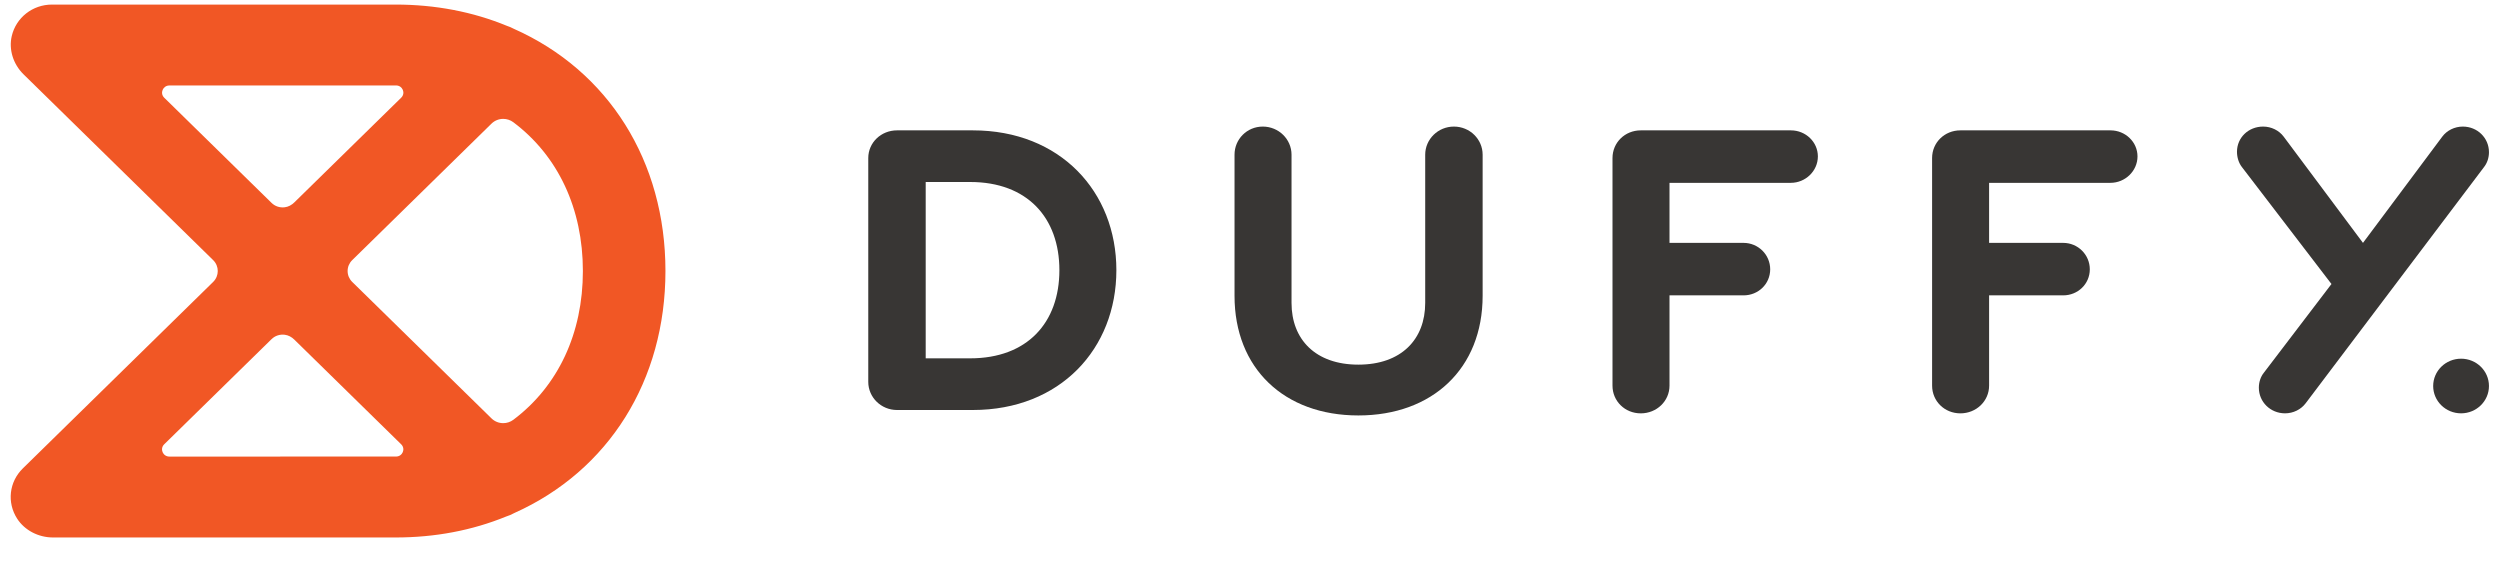
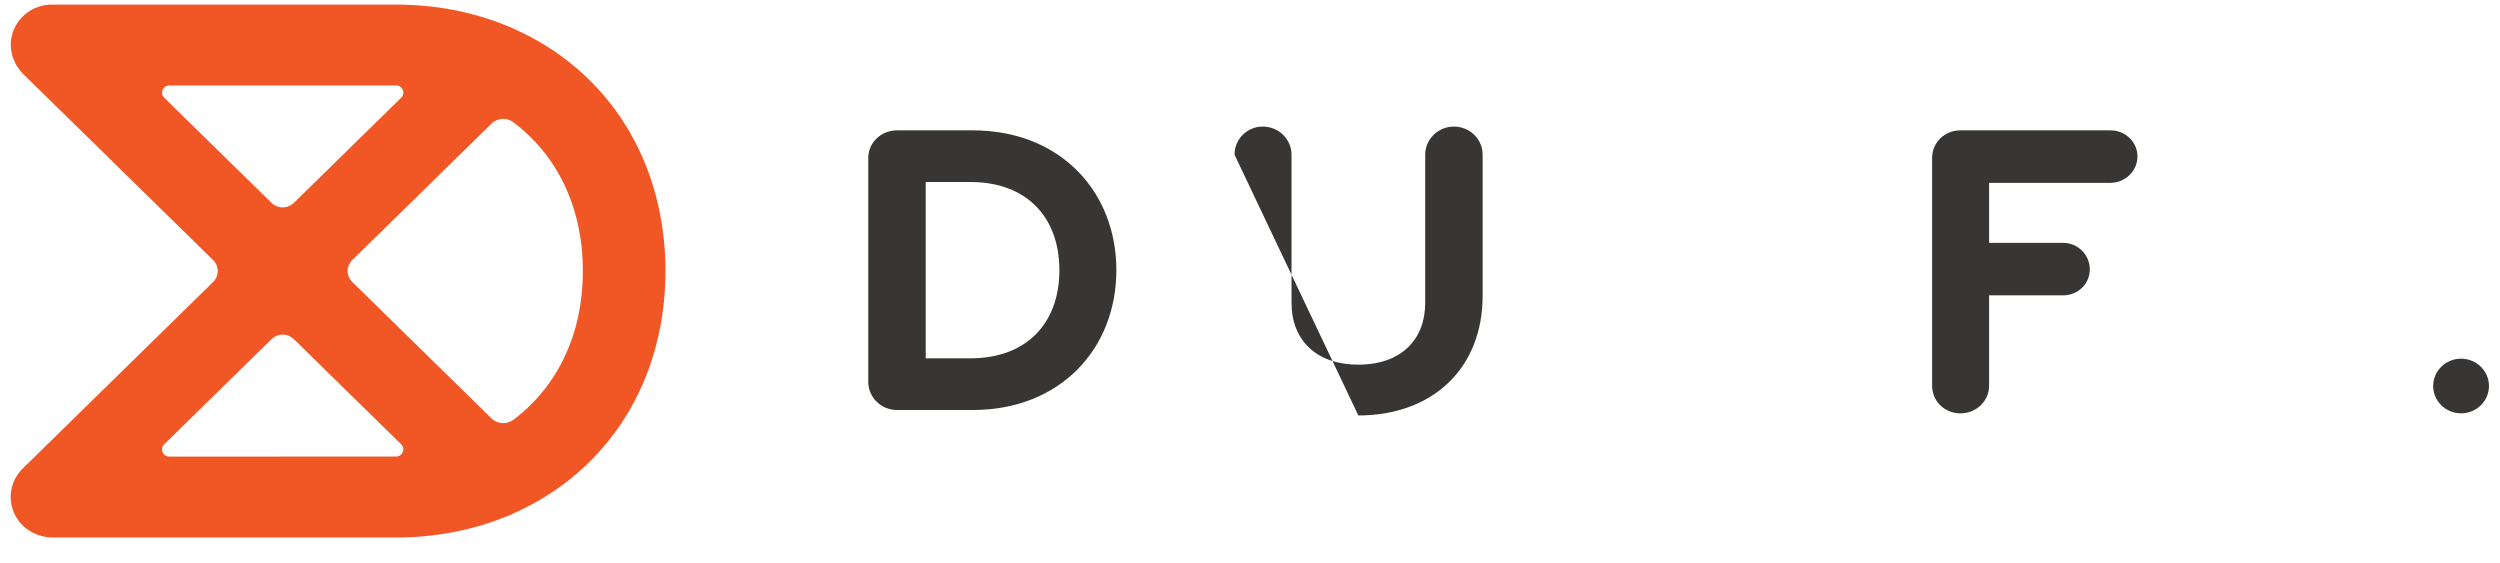
<svg xmlns="http://www.w3.org/2000/svg" width="111px" height="25px" viewBox="0 0 111 25" version="1.1">
  <title>Logos/logo small dark</title>
  <desc>Created with Sketch.</desc>
  <defs />
  <g id="Symbols" stroke="none" stroke-width="1" fill="none" fill-rule="evenodd">
    <g id="Logos/logo-small-dark">
      <path d="M43.079,8.081 L41.101,8.081 L41.101,15.91 L43.079,15.91 C45.61,15.91 47.037,14.326 47.037,11.996 C47.037,9.666 45.61,8.081 43.079,8.081 M43.194,18.204 L39.826,18.204 C39.122,18.204 38.551,17.644 38.551,16.954 L38.551,7.018 C38.551,6.329 39.122,5.788 39.826,5.788 L43.194,5.788 C47.075,5.788 49.567,8.51 49.567,11.996 C49.567,15.482 47.075,18.204 43.194,18.204" id="Fill-1" fill="#383634" />
-       <path d="M60.311,18.446 C57.02,18.446 54.813,16.358 54.813,13.133 L54.813,6.869 C54.813,6.18 55.365,5.62 56.068,5.62 C56.772,5.62 57.344,6.18 57.344,6.869 L57.344,13.45 C57.344,15.072 58.409,16.19 60.311,16.19 C62.214,16.19 63.279,15.072 63.279,13.45 L63.279,6.869 C63.279,6.18 63.85,5.62 64.554,5.62 C65.259,5.62 65.829,6.18 65.829,6.869 L65.829,13.133 C65.829,16.358 63.603,18.446 60.311,18.446" id="Fill-3" fill="#383634" />
-       <path d="M79.515,8.118 L74.126,8.118 L74.126,10.784 L77.417,10.784 C78.064,10.784 78.597,11.306 78.597,11.958 C78.597,12.611 78.064,13.114 77.417,13.114 L74.126,13.114 L74.126,17.122 C74.126,17.812 73.555,18.353 72.851,18.353 C72.147,18.353 71.595,17.812 71.595,17.122 L71.595,7.018 C71.595,6.329 72.147,5.788 72.851,5.788 L79.515,5.788 C80.181,5.788 80.714,6.31 80.714,6.944 C80.714,7.596 80.162,8.118 79.515,8.118" id="Fill-5" fill="#383634" />
+       <path d="M60.311,18.446 L54.813,6.869 C54.813,6.18 55.365,5.62 56.068,5.62 C56.772,5.62 57.344,6.18 57.344,6.869 L57.344,13.45 C57.344,15.072 58.409,16.19 60.311,16.19 C62.214,16.19 63.279,15.072 63.279,13.45 L63.279,6.869 C63.279,6.18 63.85,5.62 64.554,5.62 C65.259,5.62 65.829,6.18 65.829,6.869 L65.829,13.133 C65.829,16.358 63.603,18.446 60.311,18.446" id="Fill-3" fill="#383634" />
      <path d="M93.705,8.118 L88.316,8.118 L88.316,10.784 L91.607,10.784 C92.254,10.784 92.787,11.306 92.787,11.958 C92.787,12.611 92.254,13.114 91.607,13.114 L88.316,13.114 L88.316,17.122 C88.316,17.812 87.745,18.353 87.041,18.353 C86.337,18.353 85.785,17.812 85.785,17.122 L85.785,7.018 C85.785,6.329 86.337,5.788 87.041,5.788 L93.705,5.788 C94.371,5.788 94.904,6.31 94.904,6.944 C94.904,7.596 94.352,8.118 93.705,8.118" id="Fill-7" fill="#383634" />
-       <path d="M109.349,5.62 C108.988,5.62 108.645,5.788 108.436,6.068 L104.916,10.784 L101.396,6.068 C101.187,5.788 100.844,5.62 100.483,5.62 C99.836,5.62 99.322,6.105 99.322,6.739 C99.322,6.981 99.398,7.242 99.55,7.429 L103.517,12.61 L100.522,16.54 C100.369,16.727 100.293,16.97 100.293,17.213 C100.293,17.848 100.808,18.352 101.456,18.352 C101.818,18.352 102.162,18.184 102.372,17.904 L110.282,7.429 C110.433,7.242 110.51,7 110.51,6.757 C110.51,6.124 109.996,5.62 109.349,5.62" id="Fill-9" fill="#383634" />
      <path d="M109.272,18.352 C109.955,18.352 110.51,17.809 110.51,17.139 C110.51,16.469 109.955,15.926 109.272,15.926 C108.587,15.926 108.033,16.469 108.033,17.139 C108.033,17.809 108.587,18.352 109.272,18.352" id="Fill-11" fill="#383634" />
      <path d="M25.88,12.033 C25.88,14.798 24.783,17.143 22.793,18.638 C22.662,18.736 22.506,18.788 22.342,18.788 C22.147,18.788 21.963,18.714 21.824,18.578 L15.639,12.518 C15.507,12.388 15.434,12.216 15.434,12.033 C15.434,11.85 15.507,11.678 15.639,11.549 L21.824,5.488 C21.963,5.353 22.147,5.278 22.342,5.278 C22.506,5.278 22.662,5.33 22.793,5.428 C24.783,6.923 25.88,9.269 25.88,12.033 M17.814,4.337 L13.066,8.989 C12.951,9.102 12.804,9.184 12.643,9.203 C12.422,9.231 12.21,9.159 12.057,9.008 L7.291,4.338 C7.087,4.138 7.232,3.795 7.521,3.795 L17.584,3.794 C17.874,3.793 18.019,4.136 17.814,4.337 M12.643,14.863 C12.804,14.883 12.951,14.964 13.066,15.077 L17.813,19.728 C18.018,19.928 17.873,20.271 17.583,20.271 L7.52,20.272 C7.23,20.272 7.085,19.929 7.29,19.728 L12.057,15.058 C12.21,14.908 12.422,14.836 12.643,14.863 M22.801,1.273 C22.71,1.224 22.611,1.181 22.514,1.15 C20.99,0.521 19.325,0.203 17.564,0.203 L2.31,0.203 C1.449,0.203 0.713,0.779 0.521,1.604 C0.383,2.198 0.584,2.848 1.046,3.301 L9.464,11.549 C9.737,11.816 9.737,12.25 9.464,12.518 L1.014,20.797 C0.404,21.394 0.3,22.312 0.761,23.028 C1.092,23.543 1.703,23.864 2.357,23.864 L17.564,23.864 C19.311,23.864 20.963,23.551 22.472,22.934 C22.599,22.894 22.724,22.841 22.834,22.779 C27.037,20.898 29.546,16.882 29.546,12.033 C29.546,7.166 27.025,3.144 22.801,1.273" id="Fill-13" fill="#F15725" />
    </g>
  </g>
</svg>